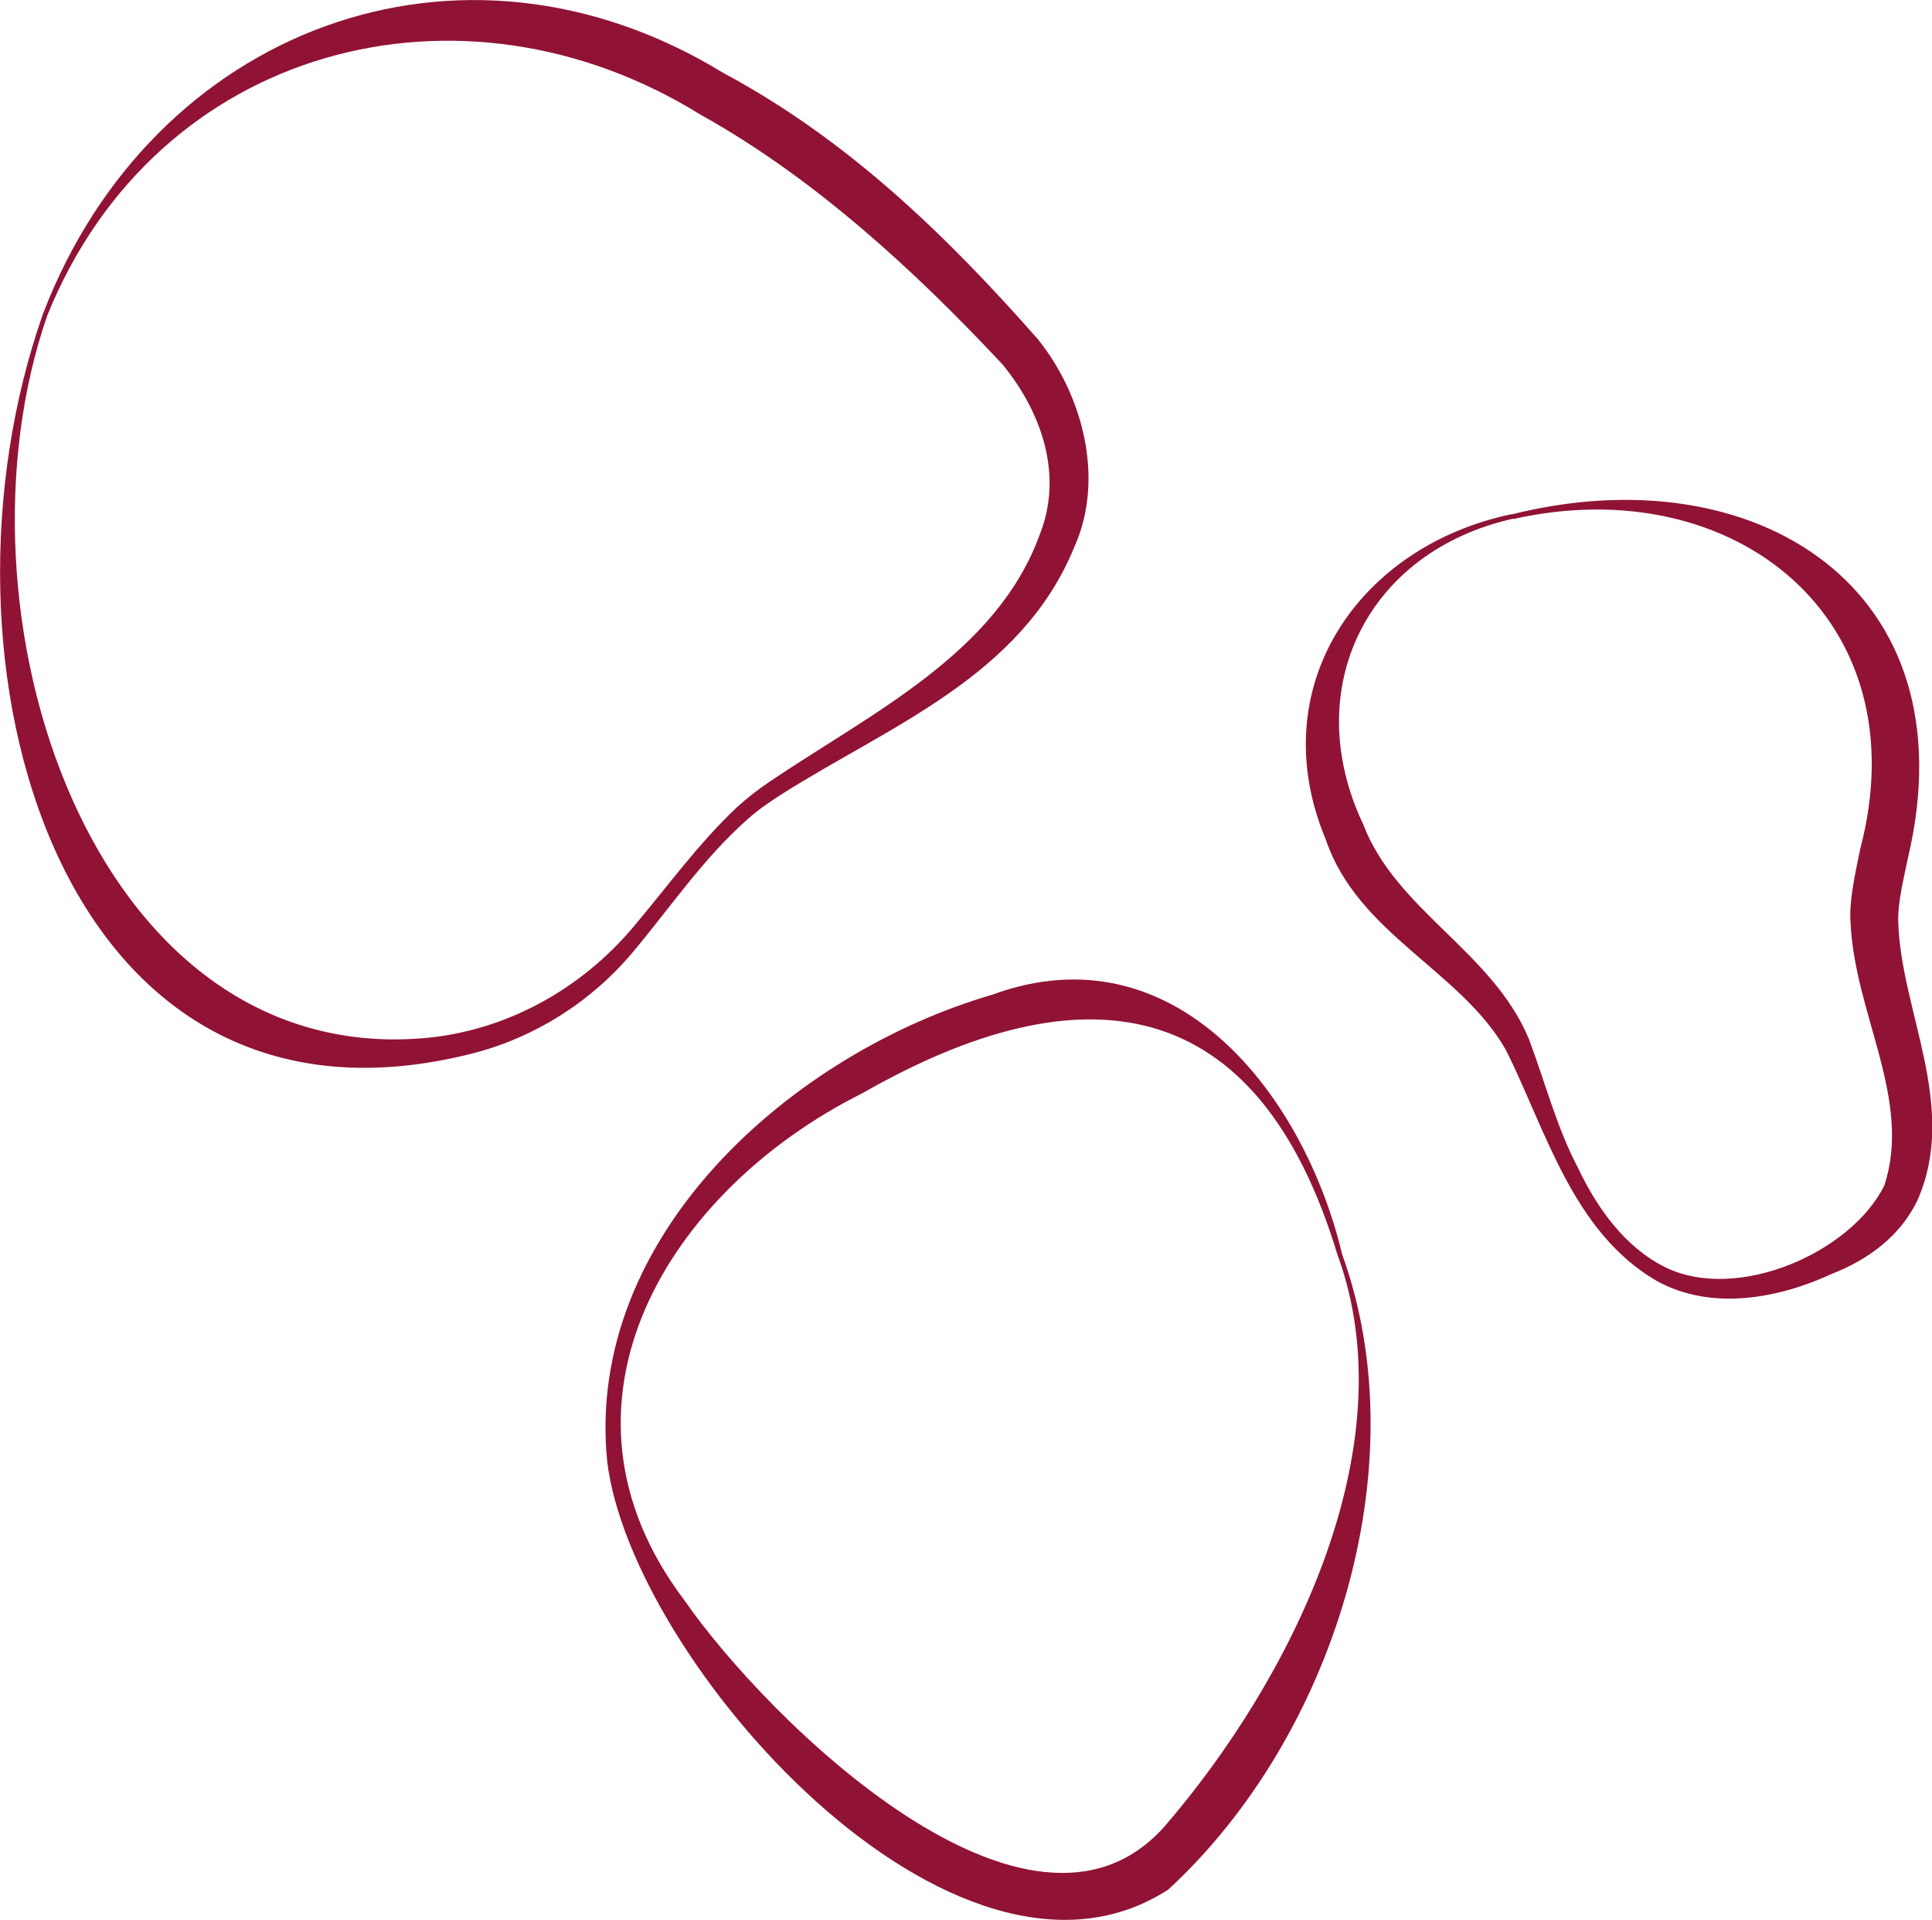
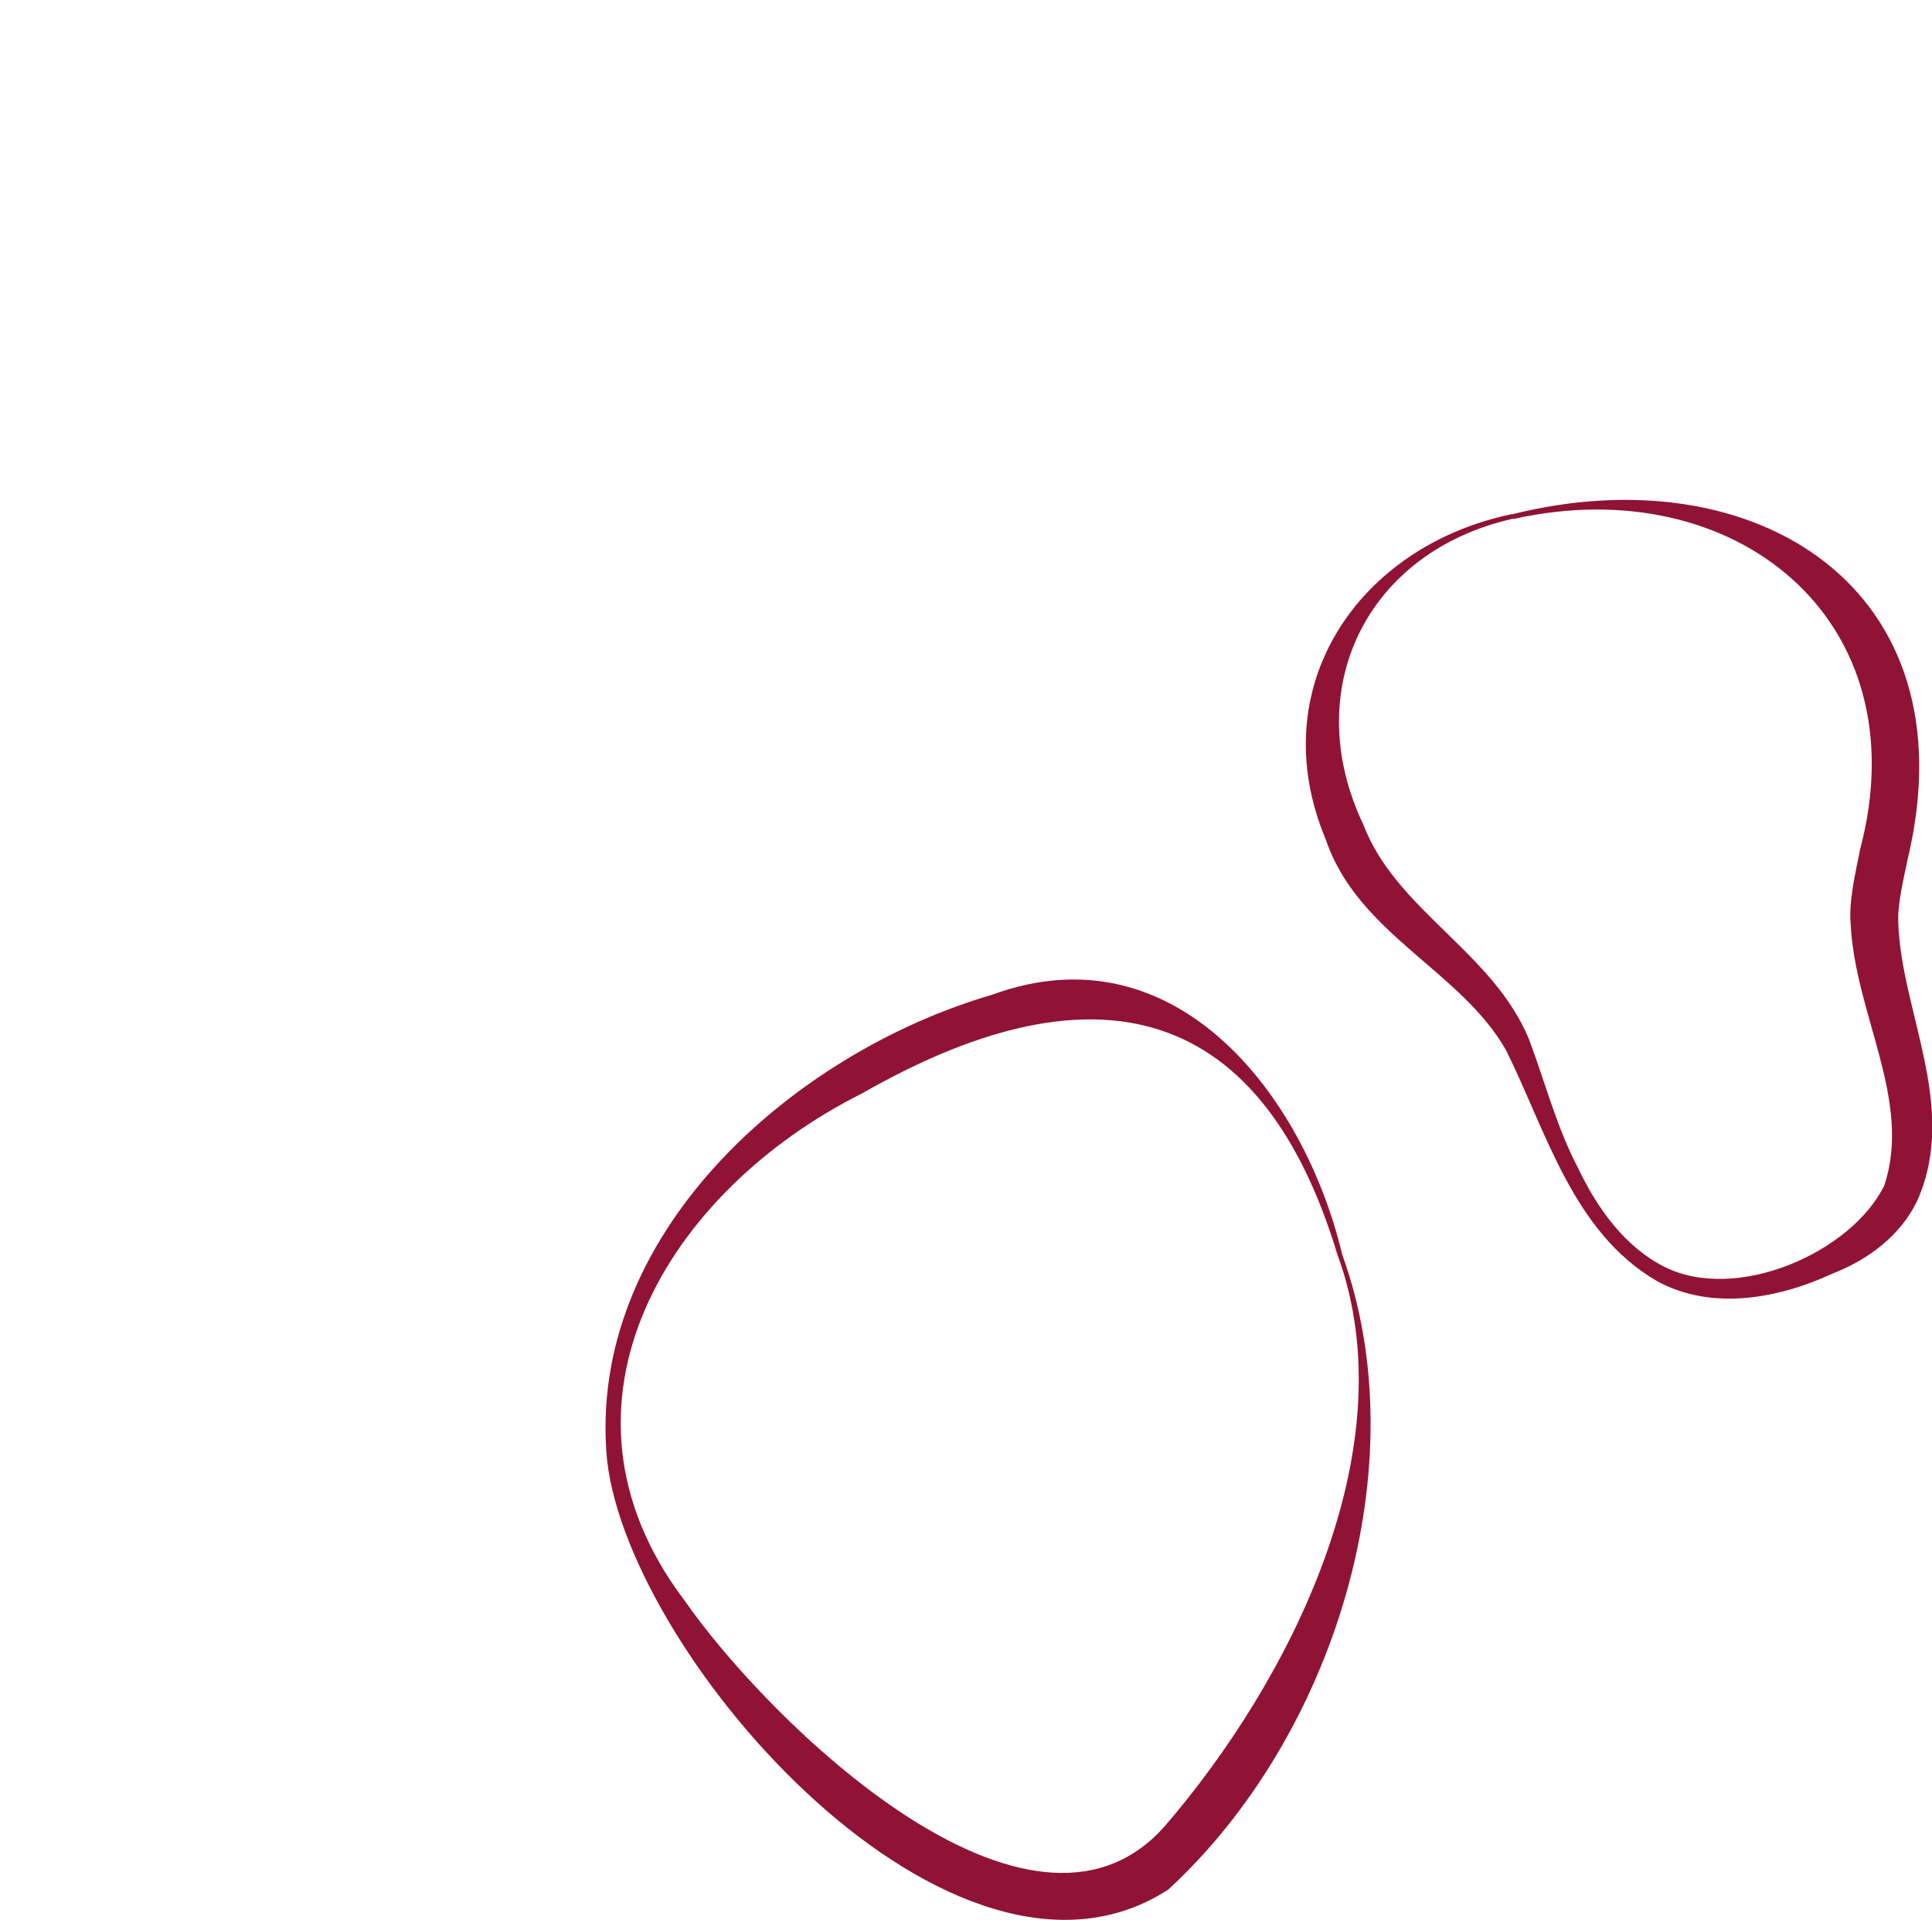
<svg xmlns="http://www.w3.org/2000/svg" id="Ebene_1" viewBox="0 0 62.4 62">
  <defs>
    <style>.cls-1{fill:#901335;}</style>
  </defs>
-   <path class="cls-1" d="M48.87,16.75c-4.73,1.06-6.91,5.51-4.84,9.87,1.06,2.78,4.17,4.1,5.35,6.93.55,1.47.9,2.86,1.59,4.17.62,1.31,1.52,2.55,2.79,3.19,2.34,1.17,6.04-.47,7.1-2.63.91-2.77-.96-5.53-1.09-8.49-.06-.69.17-1.67.31-2.37,1.96-7.43-4.07-12.26-11.2-10.66h0ZM48.83,16.61c7.85-1.97,14.86,2.38,12.79,11.11-.12.58-.33,1.43-.31,2.03.07,2.88,1.96,5.97.62,9.01-.55,1.16-1.62,1.93-2.75,2.37-1.73.8-3.89,1.21-5.66.24-2.73-1.58-3.59-4.88-4.88-7.46-1.46-2.57-4.79-3.75-5.82-6.8-2.06-4.92,1.05-9.48,6.02-10.51h0Z" />
+   <path class="cls-1" d="M48.87,16.75c-4.73,1.06-6.91,5.51-4.84,9.87,1.06,2.78,4.17,4.1,5.35,6.93.55,1.47.9,2.86,1.59,4.17.62,1.31,1.52,2.55,2.79,3.19,2.34,1.17,6.04-.47,7.1-2.63.91-2.77-.96-5.53-1.09-8.49-.06-.69.17-1.67.31-2.37,1.96-7.43-4.07-12.26-11.2-10.66h0ZM48.83,16.61c7.85-1.97,14.86,2.38,12.79,11.11-.12.58-.33,1.43-.31,2.03.07,2.88,1.96,5.97.62,9.01-.55,1.16-1.62,1.93-2.75,2.37-1.73.8-3.89,1.21-5.66.24-2.73-1.58-3.59-4.88-4.88-7.46-1.46-2.57-4.79-3.75-5.82-6.8-2.06-4.92,1.05-9.48,6.02-10.51Z" />
  <path class="cls-1" d="M43.21,40.56c-2.57-8.57-8.24-9.33-15.37-5.25-6.24,3.12-10.53,10.02-5.74,16.36,2.69,3.88,11.18,12.22,15.52,7.3,4.01-4.65,7.86-12.17,5.59-18.42h0ZM43.35,40.51c2.48,6.85-.29,15.61-5.62,20.51-6.88,4.45-17.36-7.39-18.12-13.84-.72-7.27,5.96-13.17,12.44-15.06,5.9-2.16,10.07,3.22,11.3,8.39h0Z" />
-   <path class="cls-1" d="M1.53,10.18c-3.32,9.54,1.36,24.19,12.09,23.35,2.66-.21,5.11-1.55,6.83-3.59,1.1-1.3,2.12-2.72,3.36-3.88.33-.3.68-.57,1.05-.82,3.27-2.21,7.34-4.14,8.73-8,.74-1.88.08-3.89-1.2-5.46-2.83-3.03-6.1-6.04-9.77-8.08C14.89-1.09,5.06,1.47,1.53,10.18h0ZM1.39,10.13C4.9.96,14.84-2.86,23.37,2.36c3.99,2.14,7.16,5.2,10.14,8.58,1.46,1.8,2.18,4.52,1.19,6.72-1.71,4.2-6,5.79-9.49,8.01-.37.24-.74.49-1.07.79-1.42,1.25-2.5,2.86-3.72,4.31-1.34,1.59-3.16,2.74-5.17,3.25C1.88,37.42-2.56,21.34,1.39,10.13h0Z" />
</svg>